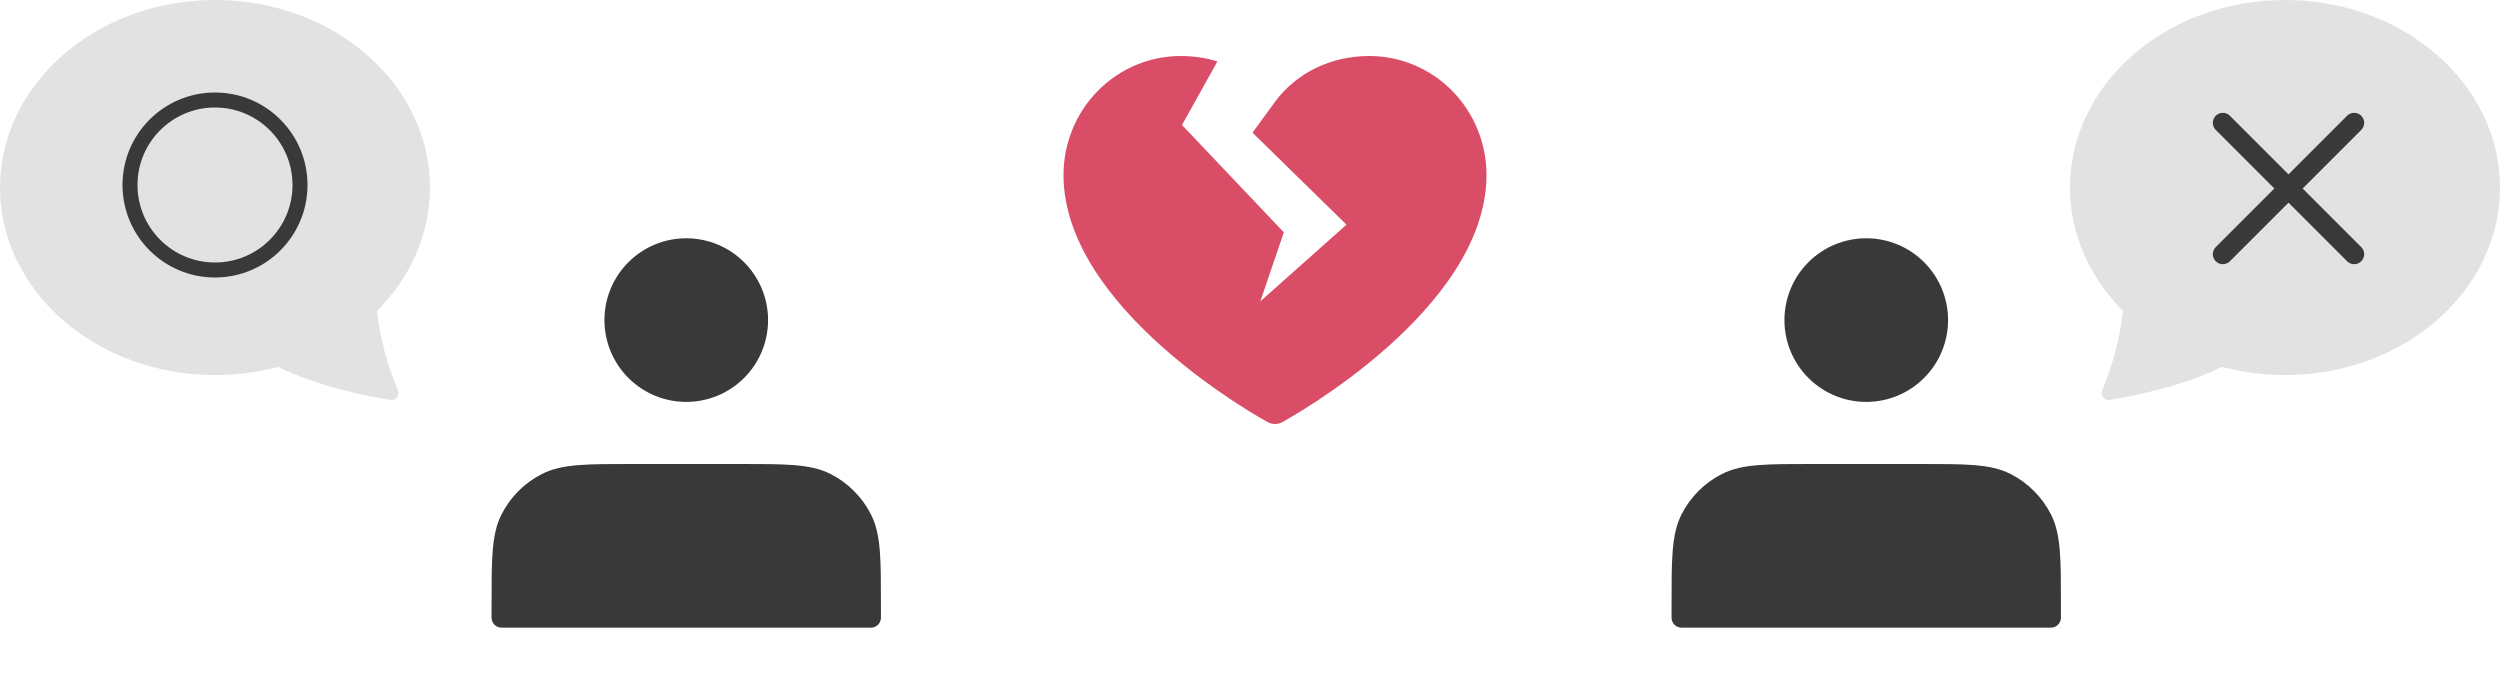
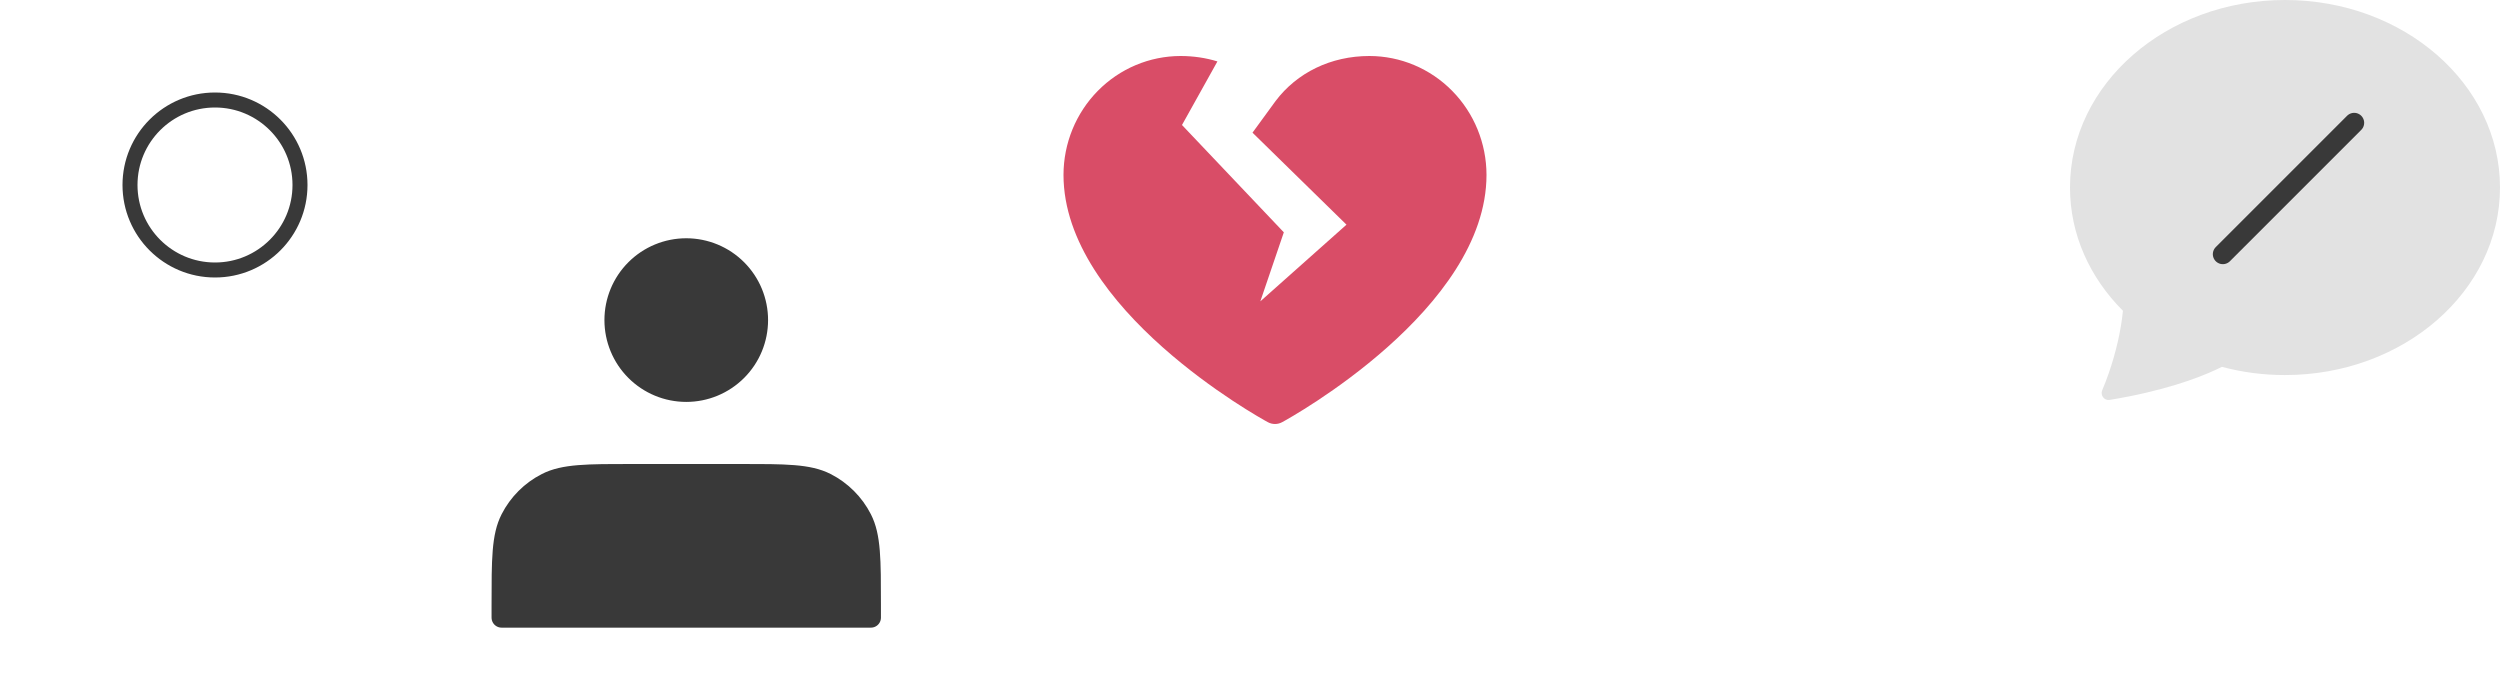
<svg xmlns="http://www.w3.org/2000/svg" width="250" height="68" viewBox="0 0 250 68" fill="none">
  <path d="M68.625 39.191C69.568 39.191 70.502 39.005 71.374 38.644C72.245 38.283 73.037 37.754 73.704 37.087C74.371 36.42 74.9 35.629 75.261 34.757C75.621 33.886 75.807 32.952 75.807 32.009C75.807 31.065 75.621 30.131 75.261 29.26C74.9 28.389 74.371 27.597 73.704 26.93C73.037 26.263 72.245 25.734 71.374 25.373C70.502 25.012 69.568 24.826 68.625 24.826C66.72 24.826 64.893 25.583 63.546 26.93C62.199 28.277 61.443 30.104 61.443 32.009C61.443 33.913 62.199 35.74 63.546 37.087C64.893 38.434 66.72 39.191 68.625 39.191ZM50.156 60.532V61.764H87.094V60.532C87.094 55.936 87.094 53.638 86.199 51.881C85.412 50.337 84.156 49.081 82.612 48.294C80.855 47.399 78.557 47.399 73.96 47.399H63.29C58.693 47.399 56.395 47.399 54.638 48.294C53.094 49.081 51.838 50.337 51.051 51.881C50.156 53.638 50.156 55.936 50.156 60.532Z" fill="#393939" stroke="#393939" stroke-width="2" stroke-linecap="round" stroke-linejoin="round" />
-   <path d="M37.128 39.646C37.765 39.771 38.403 39.886 39.044 39.991C39.581 40.077 39.99 39.52 39.778 39.021C39.54 38.46 39.321 37.891 39.122 37.315L39.114 37.288C38.447 35.359 37.904 33.141 37.706 31.076C41.003 27.781 43 23.468 43 18.753C43 8.396 33.373 0 21.5 0C9.627 0 0 8.396 0 18.753C0 29.109 9.627 37.505 21.5 37.505C23.63 37.51 25.75 37.234 27.808 36.685C29.205 37.39 32.212 38.673 37.128 39.646Z" fill="#E2E2E2" />
  <path d="M212.872 39.646C212.235 39.771 211.597 39.886 210.956 39.991C210.419 40.077 210.01 39.52 210.222 39.021C210.46 38.46 210.679 37.891 210.878 37.315L210.886 37.288C211.553 35.359 212.095 33.141 212.294 31.076C208.997 27.781 207 23.468 207 18.753C207 8.396 216.627 0 228.5 0C240.373 0 250 8.396 250 18.753C250 29.109 240.373 37.505 228.5 37.505C226.37 37.51 224.25 37.234 222.192 36.685C220.795 37.39 217.788 38.673 212.872 39.646Z" fill="#E2E2E2" />
-   <path d="M186.625 39.191C185.682 39.191 184.748 39.005 183.876 38.644C183.005 38.283 182.213 37.754 181.546 37.087C180.879 36.42 180.35 35.629 179.989 34.757C179.628 33.886 179.443 32.952 179.443 32.009C179.443 31.065 179.628 30.131 179.989 29.26C180.35 28.389 180.879 27.597 181.546 26.93C182.213 26.263 183.005 25.734 183.876 25.373C184.748 25.012 185.682 24.826 186.625 24.826C188.53 24.826 190.357 25.583 191.704 26.93C193.051 28.277 193.807 30.104 193.807 32.009C193.807 33.913 193.051 35.74 191.704 37.087C190.357 38.434 188.53 39.191 186.625 39.191ZM205.094 60.532V61.764H168.156V60.532C168.156 55.936 168.156 53.638 169.051 51.881C169.838 50.337 171.094 49.081 172.638 48.294C174.395 47.399 176.693 47.399 181.29 47.399H191.96C196.557 47.399 198.855 47.399 200.612 48.294C202.156 49.081 203.412 50.337 204.199 51.881C205.094 53.638 205.094 55.936 205.094 60.532Z" fill="#393939" stroke="#393939" stroke-width="2" stroke-linecap="round" stroke-linejoin="round" />
  <path d="M136.942 5.6C140.046 5.603 143.022 6.857 145.217 9.085C147.412 11.313 148.647 14.335 148.65 17.486C148.65 30.905 129.053 41.767 128.216 42.217C127.996 42.337 127.75 42.4 127.5 42.4C127.25 42.4 127.004 42.337 126.784 42.217C125.947 41.767 106.35 30.905 106.35 17.486C106.353 14.335 107.588 11.313 109.783 9.085C111.978 6.857 114.954 5.603 118.058 5.6C119.349 5.6 120.587 5.788 121.742 6.142L118.199 12.5L128.383 23.233L126.033 30.134L134.649 22.467L125.25 13.267L127.559 10.102C129.691 7.272 133.078 5.6 136.942 5.6Z" fill="#D94D67" />
-   <path d="M235.417 25.417L222.283 12.283M235.417 12.283L222.283 25.417" stroke="#393939" stroke-width="2" stroke-linecap="round" />
+   <path d="M235.417 25.417M235.417 12.283L222.283 25.417" stroke="#393939" stroke-width="2" stroke-linecap="round" />
  <path d="M21.5 27C26.195 27 30 23.195 30 18.5C30 13.806 26.195 10 21.5 10C16.805 10 13 13.806 13 18.5C13 23.195 16.805 27 21.5 27Z" stroke="#393939" stroke-width="1.5" stroke-linecap="round" stroke-linejoin="round" />
</svg>